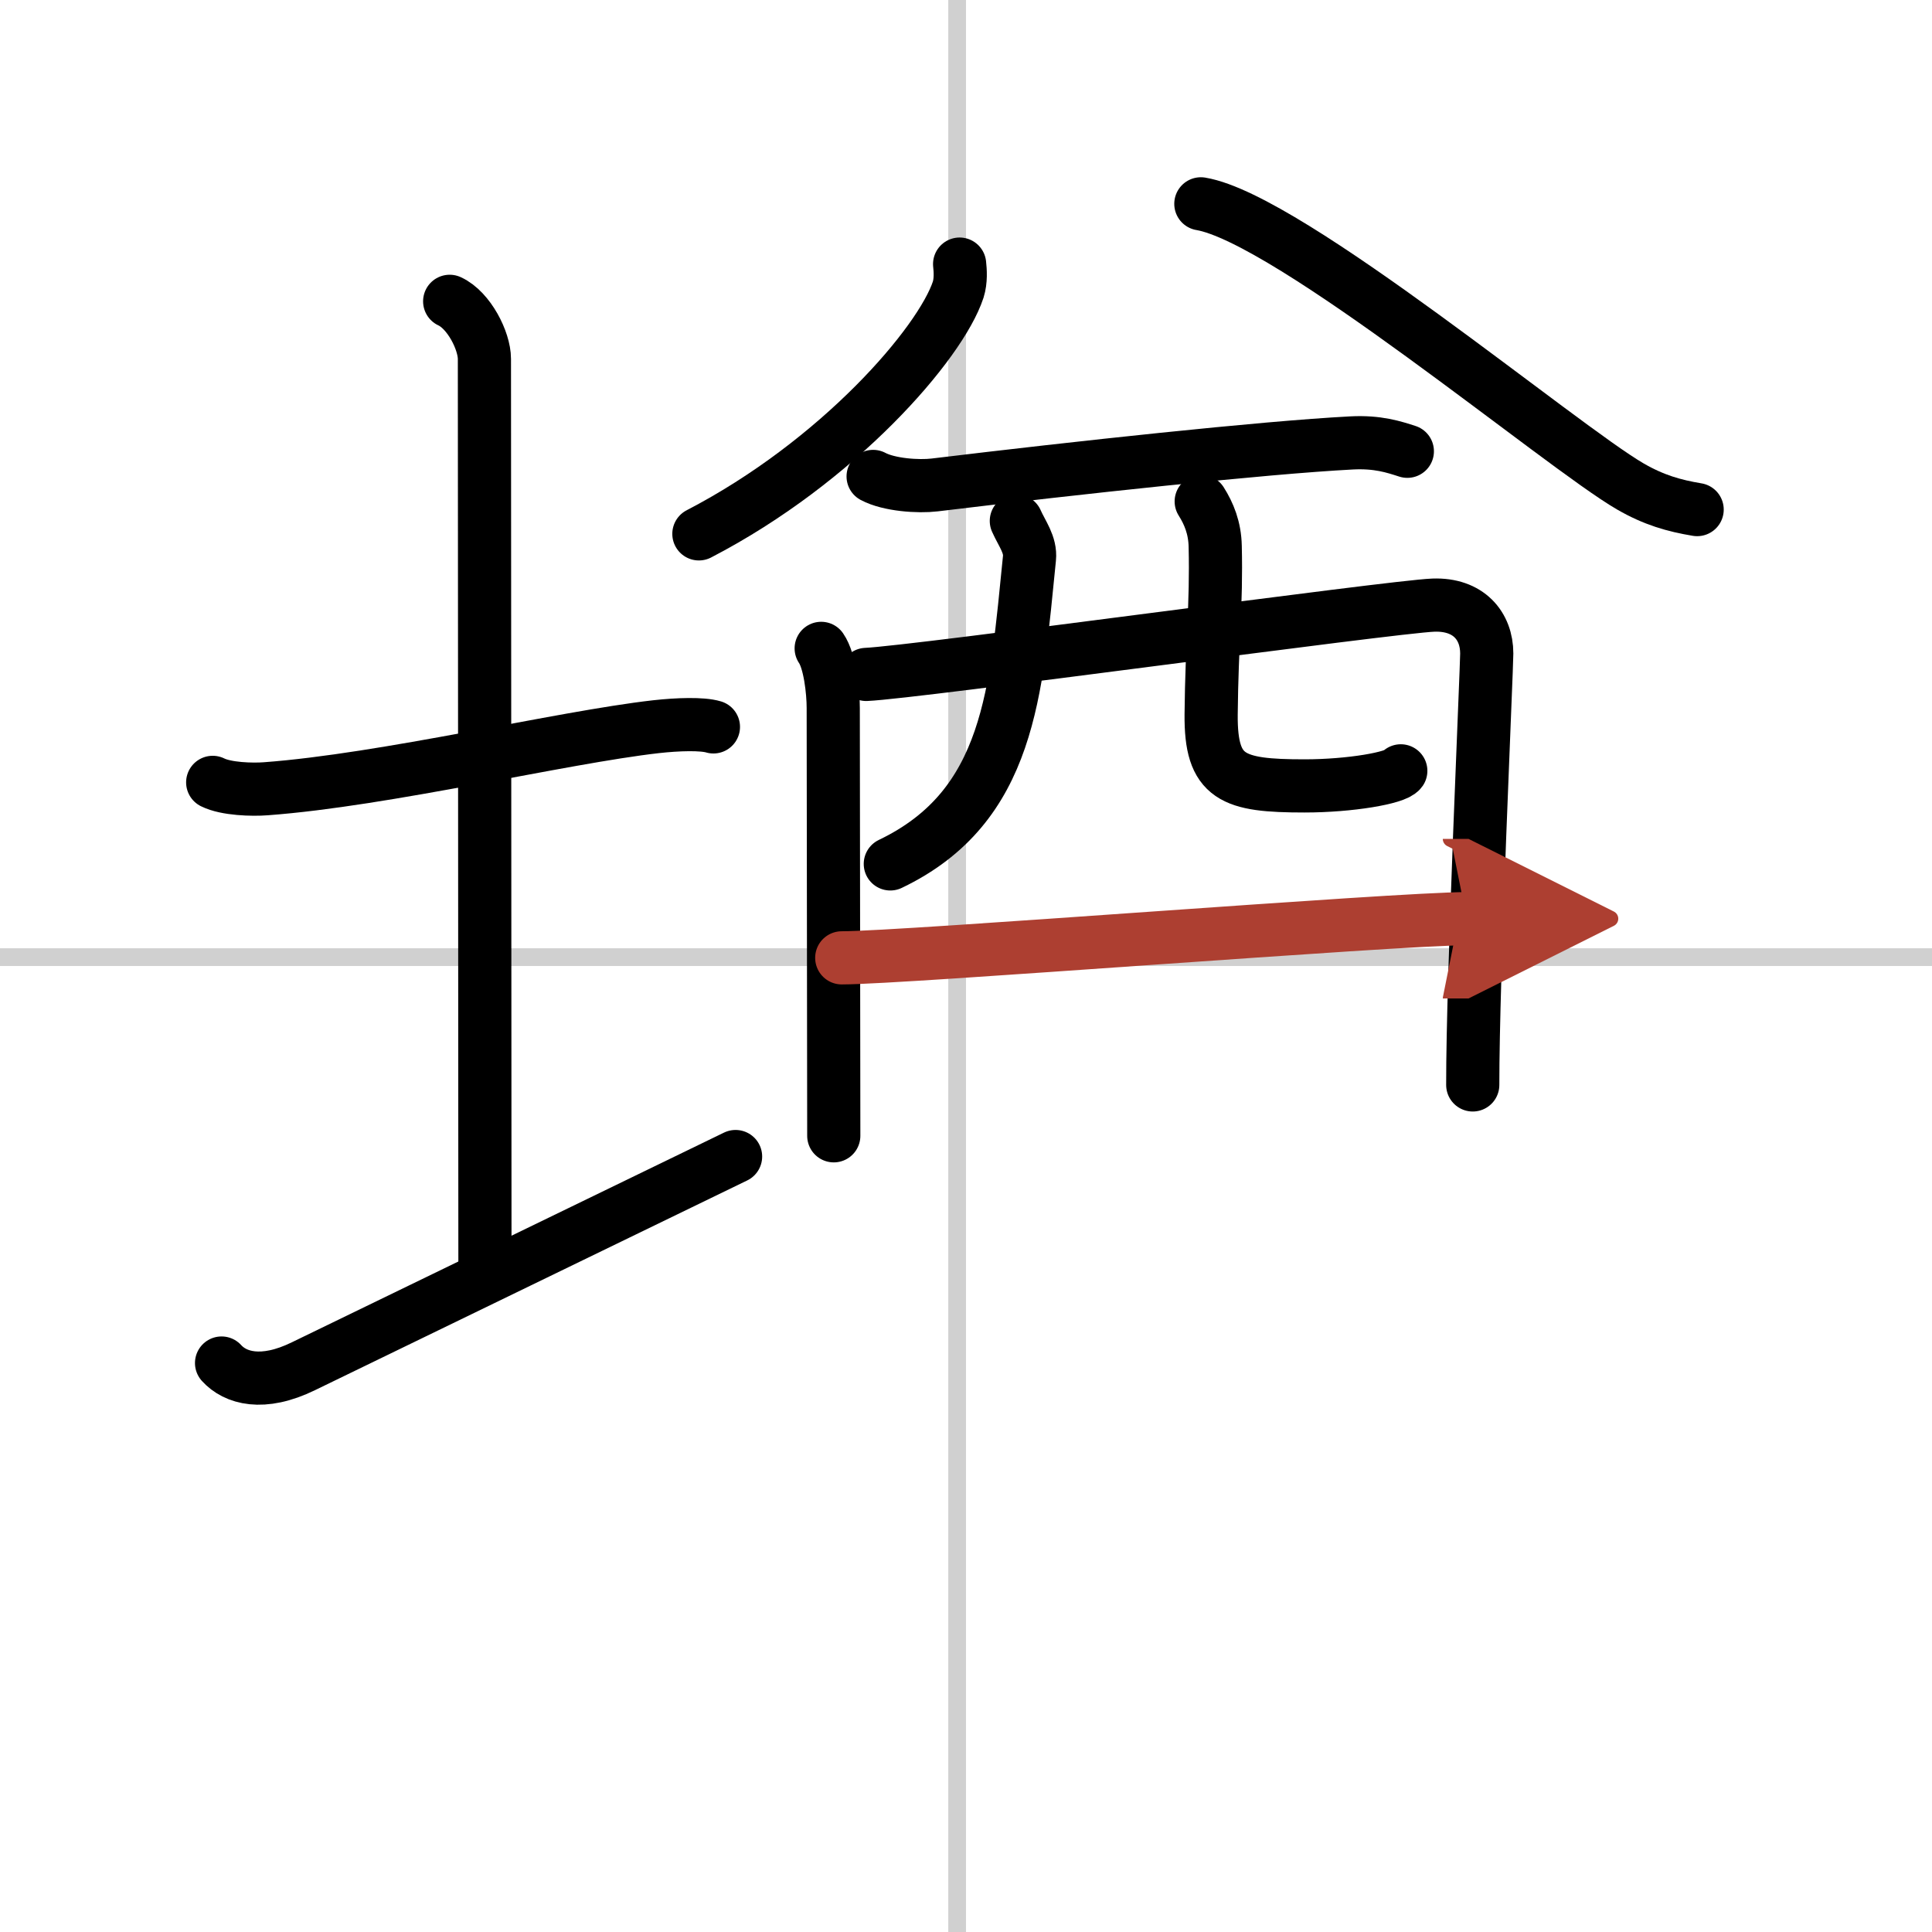
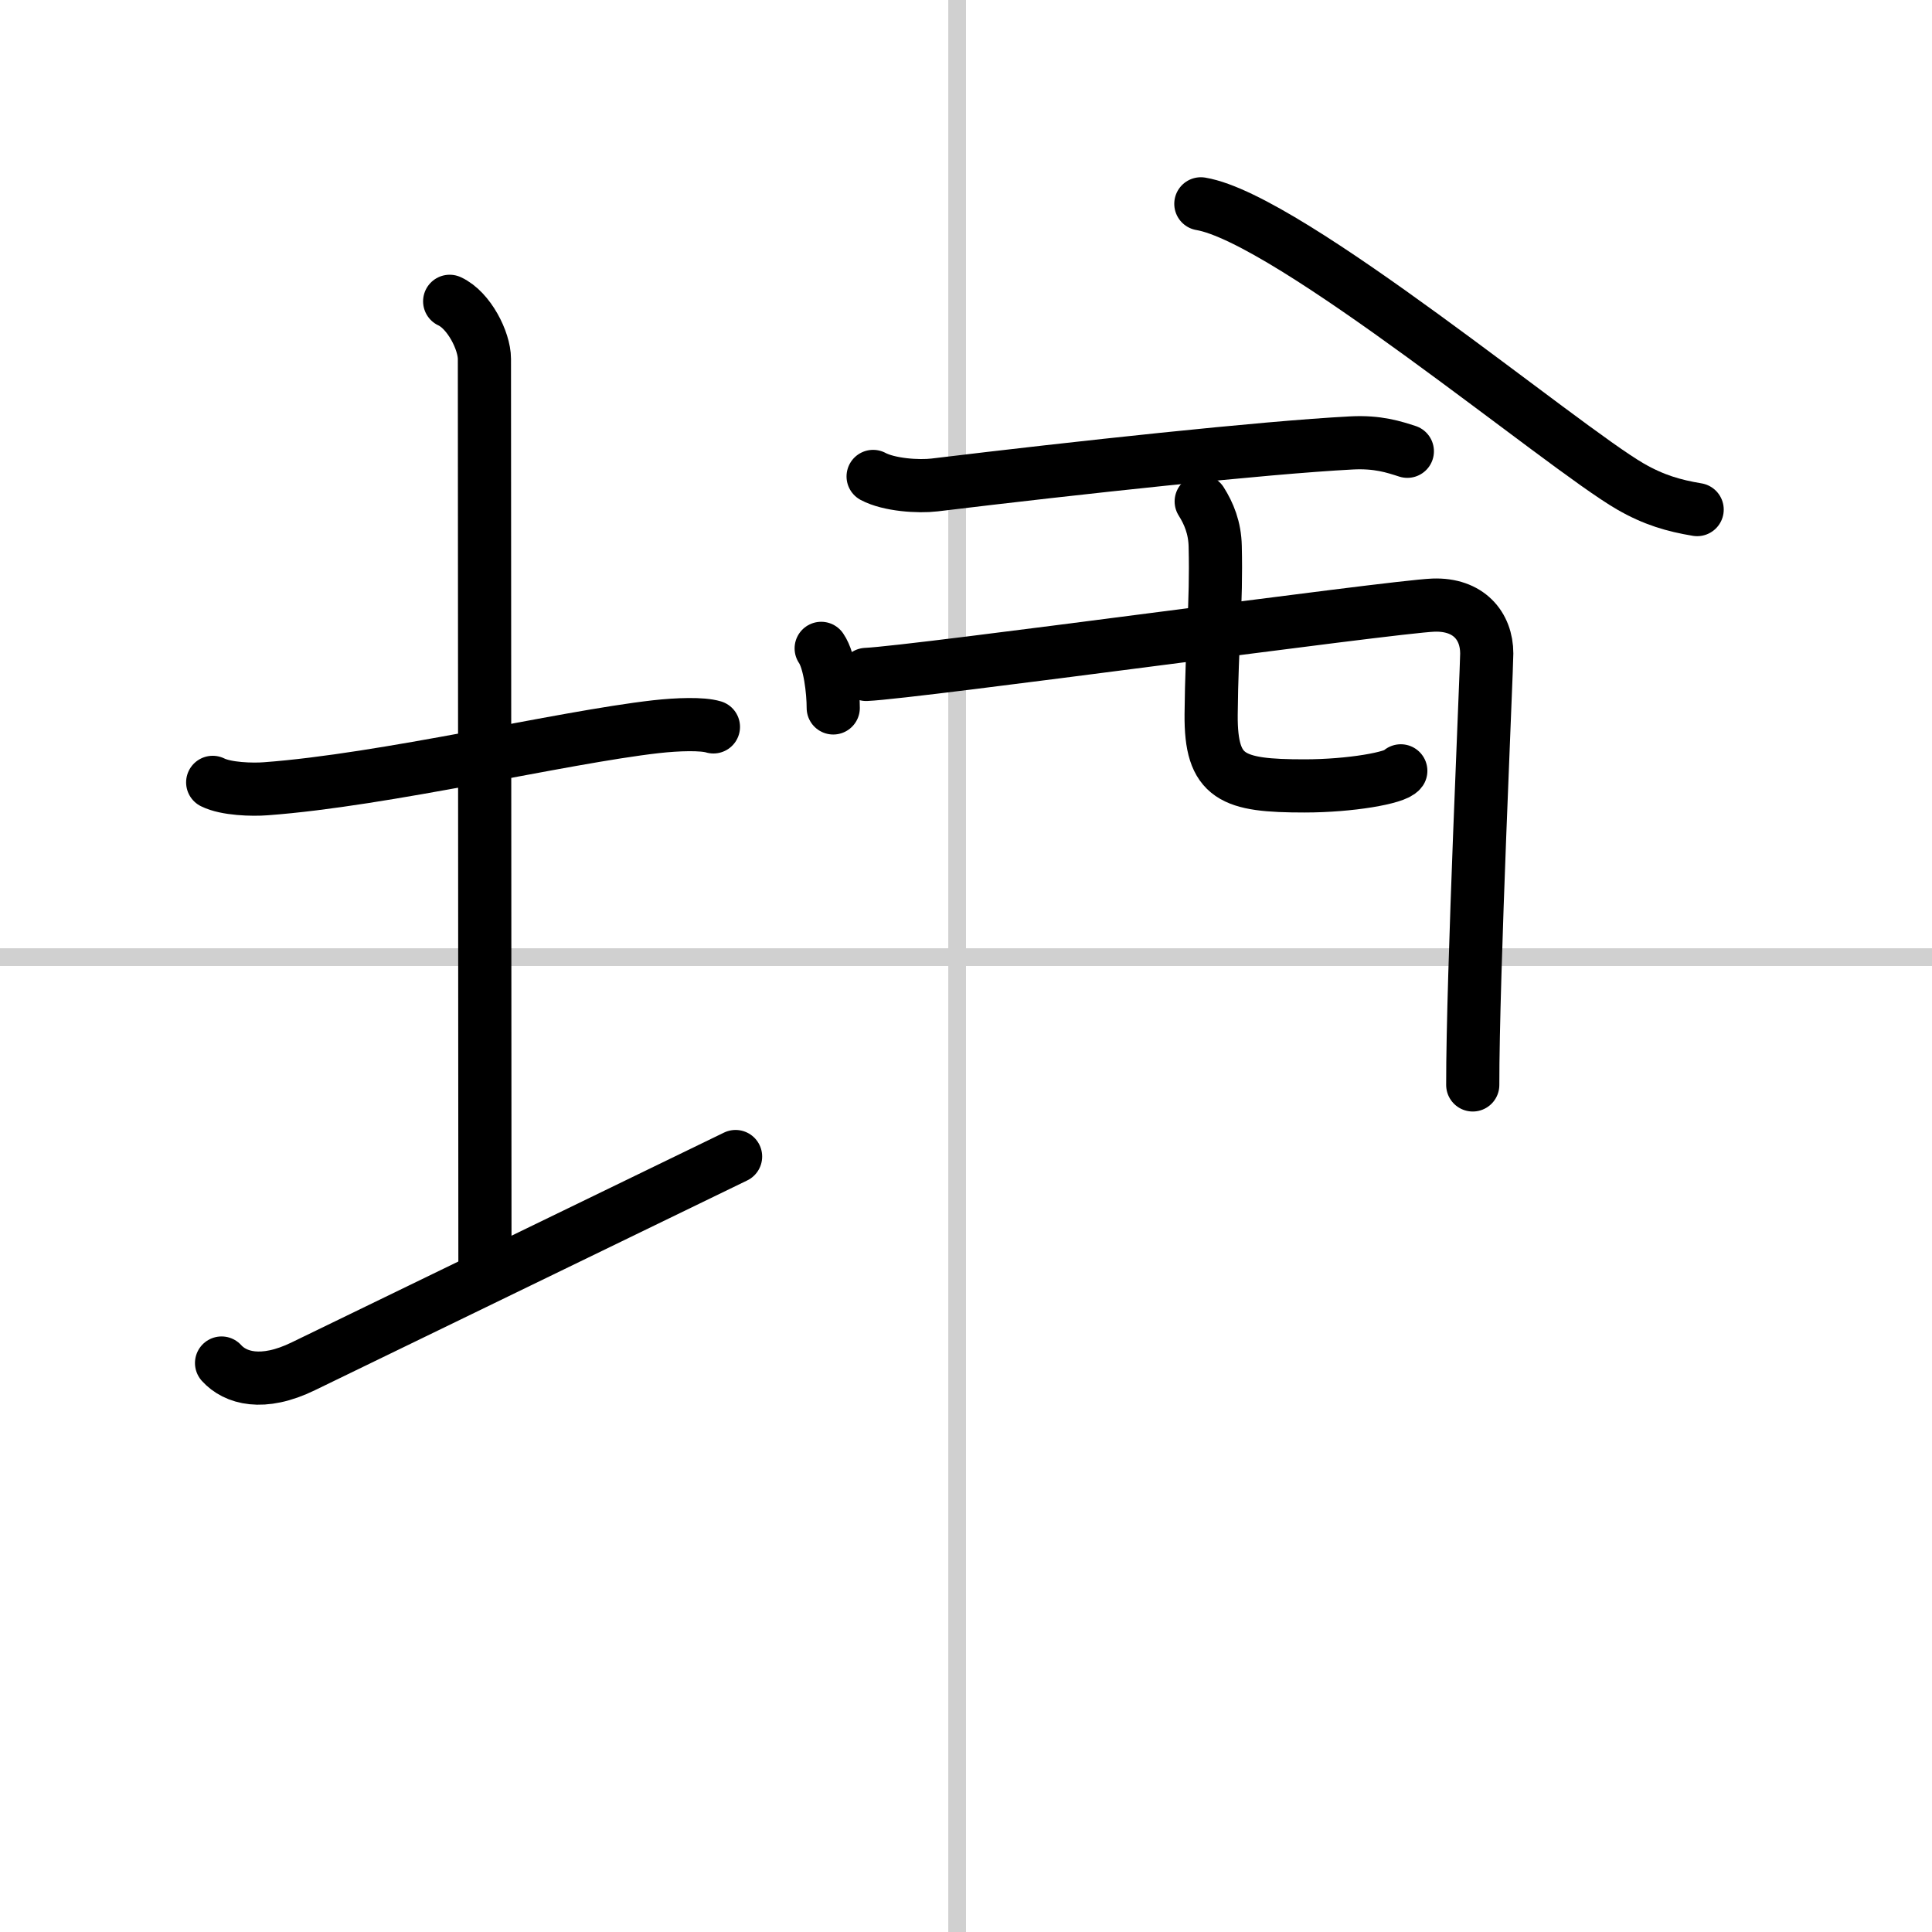
<svg xmlns="http://www.w3.org/2000/svg" width="400" height="400" viewBox="0 0 109 109">
  <defs>
    <marker id="a" markerWidth="4" orient="auto" refX="1" refY="5" viewBox="0 0 10 10">
      <polyline points="0 0 10 5 0 10 1 5" fill="#ad3f31" stroke="#ad3f31" />
    </marker>
  </defs>
  <g fill="none" stroke="#000" stroke-linecap="round" stroke-linejoin="round" stroke-width="3">
    <rect width="100%" height="100%" fill="#fff" stroke="#fff" />
    <line x1="54" x2="54" y2="109" stroke="#d0d0d0" stroke-width="1" />
    <line x2="109" y1="54" y2="54" stroke="#d0d0d0" stroke-width="1" />
    <path d="m12 44.14c0.76 0.38 2.24 0.42 3 0.36 6.75-0.5 16.65-2.89 22-3.5 1.25-0.14 2.62-0.18 3.25 0.01" />
    <path d="m25.37 17c1.09 0.5 1.96 2.23 1.96 3.25 0 7.25 0.03 40.75 0.03 51.5" />
    <path d="m12.5 76.9c0.77 0.85 2.31 1.31 4.62 0.18 6.42-3.12 17.96-8.71 24.38-11.83" />
-     <path d="m54.14 14.9c0.04 0.36 0.08 0.93-0.08 1.44-1 3.04-6.76 9.7-14.63 13.78" />
    <path d="m67.75 11.5c4.97 0.83 20.36 13.71 24.24 15.95 1.32 0.76 2.44 1.08 3.76 1.3" />
    <path d="m49.26 26.88c0.9 0.48 2.55 0.59 3.47 0.48 8.02-0.97 18.54-2.11 23.51-2.37 1.5-0.08 2.41 0.23 3.16 0.47" />
-     <path d="m46.33 36.58c0.49 0.71 0.68 2.42 0.68 3.36s0.03 23.87 0.03 24.14" />
+     <path d="m46.33 36.58c0.49 0.71 0.68 2.42 0.68 3.36" />
    <path d="m48.87 38.05c2.79-0.12 29.63-3.82 32-3.91 1.98-0.07 3.01 1.17 3.01 2.73 0 0.87-0.8 18.29-0.79 24.34" />
-     <path d="m57.34 29.39c0.32 0.72 0.82 1.34 0.74 2.11-0.76 7.5-1.08 14-7.85 17.24" />
    <path d="m67.77 28.29c0.43 0.68 0.77 1.49 0.79 2.54 0.08 3.35-0.19 5.35-0.23 9.48-0.03 3.59 1.2 4.03 5.27 4.03 2.58 0 5.14-0.45 5.43-0.85" />
-     <path d="m47.49 54.04c3.53 0 31.28-2.21 35.26-2.21" marker-end="url(#a)" stroke="#ad3f31" />
  </g>
</svg>